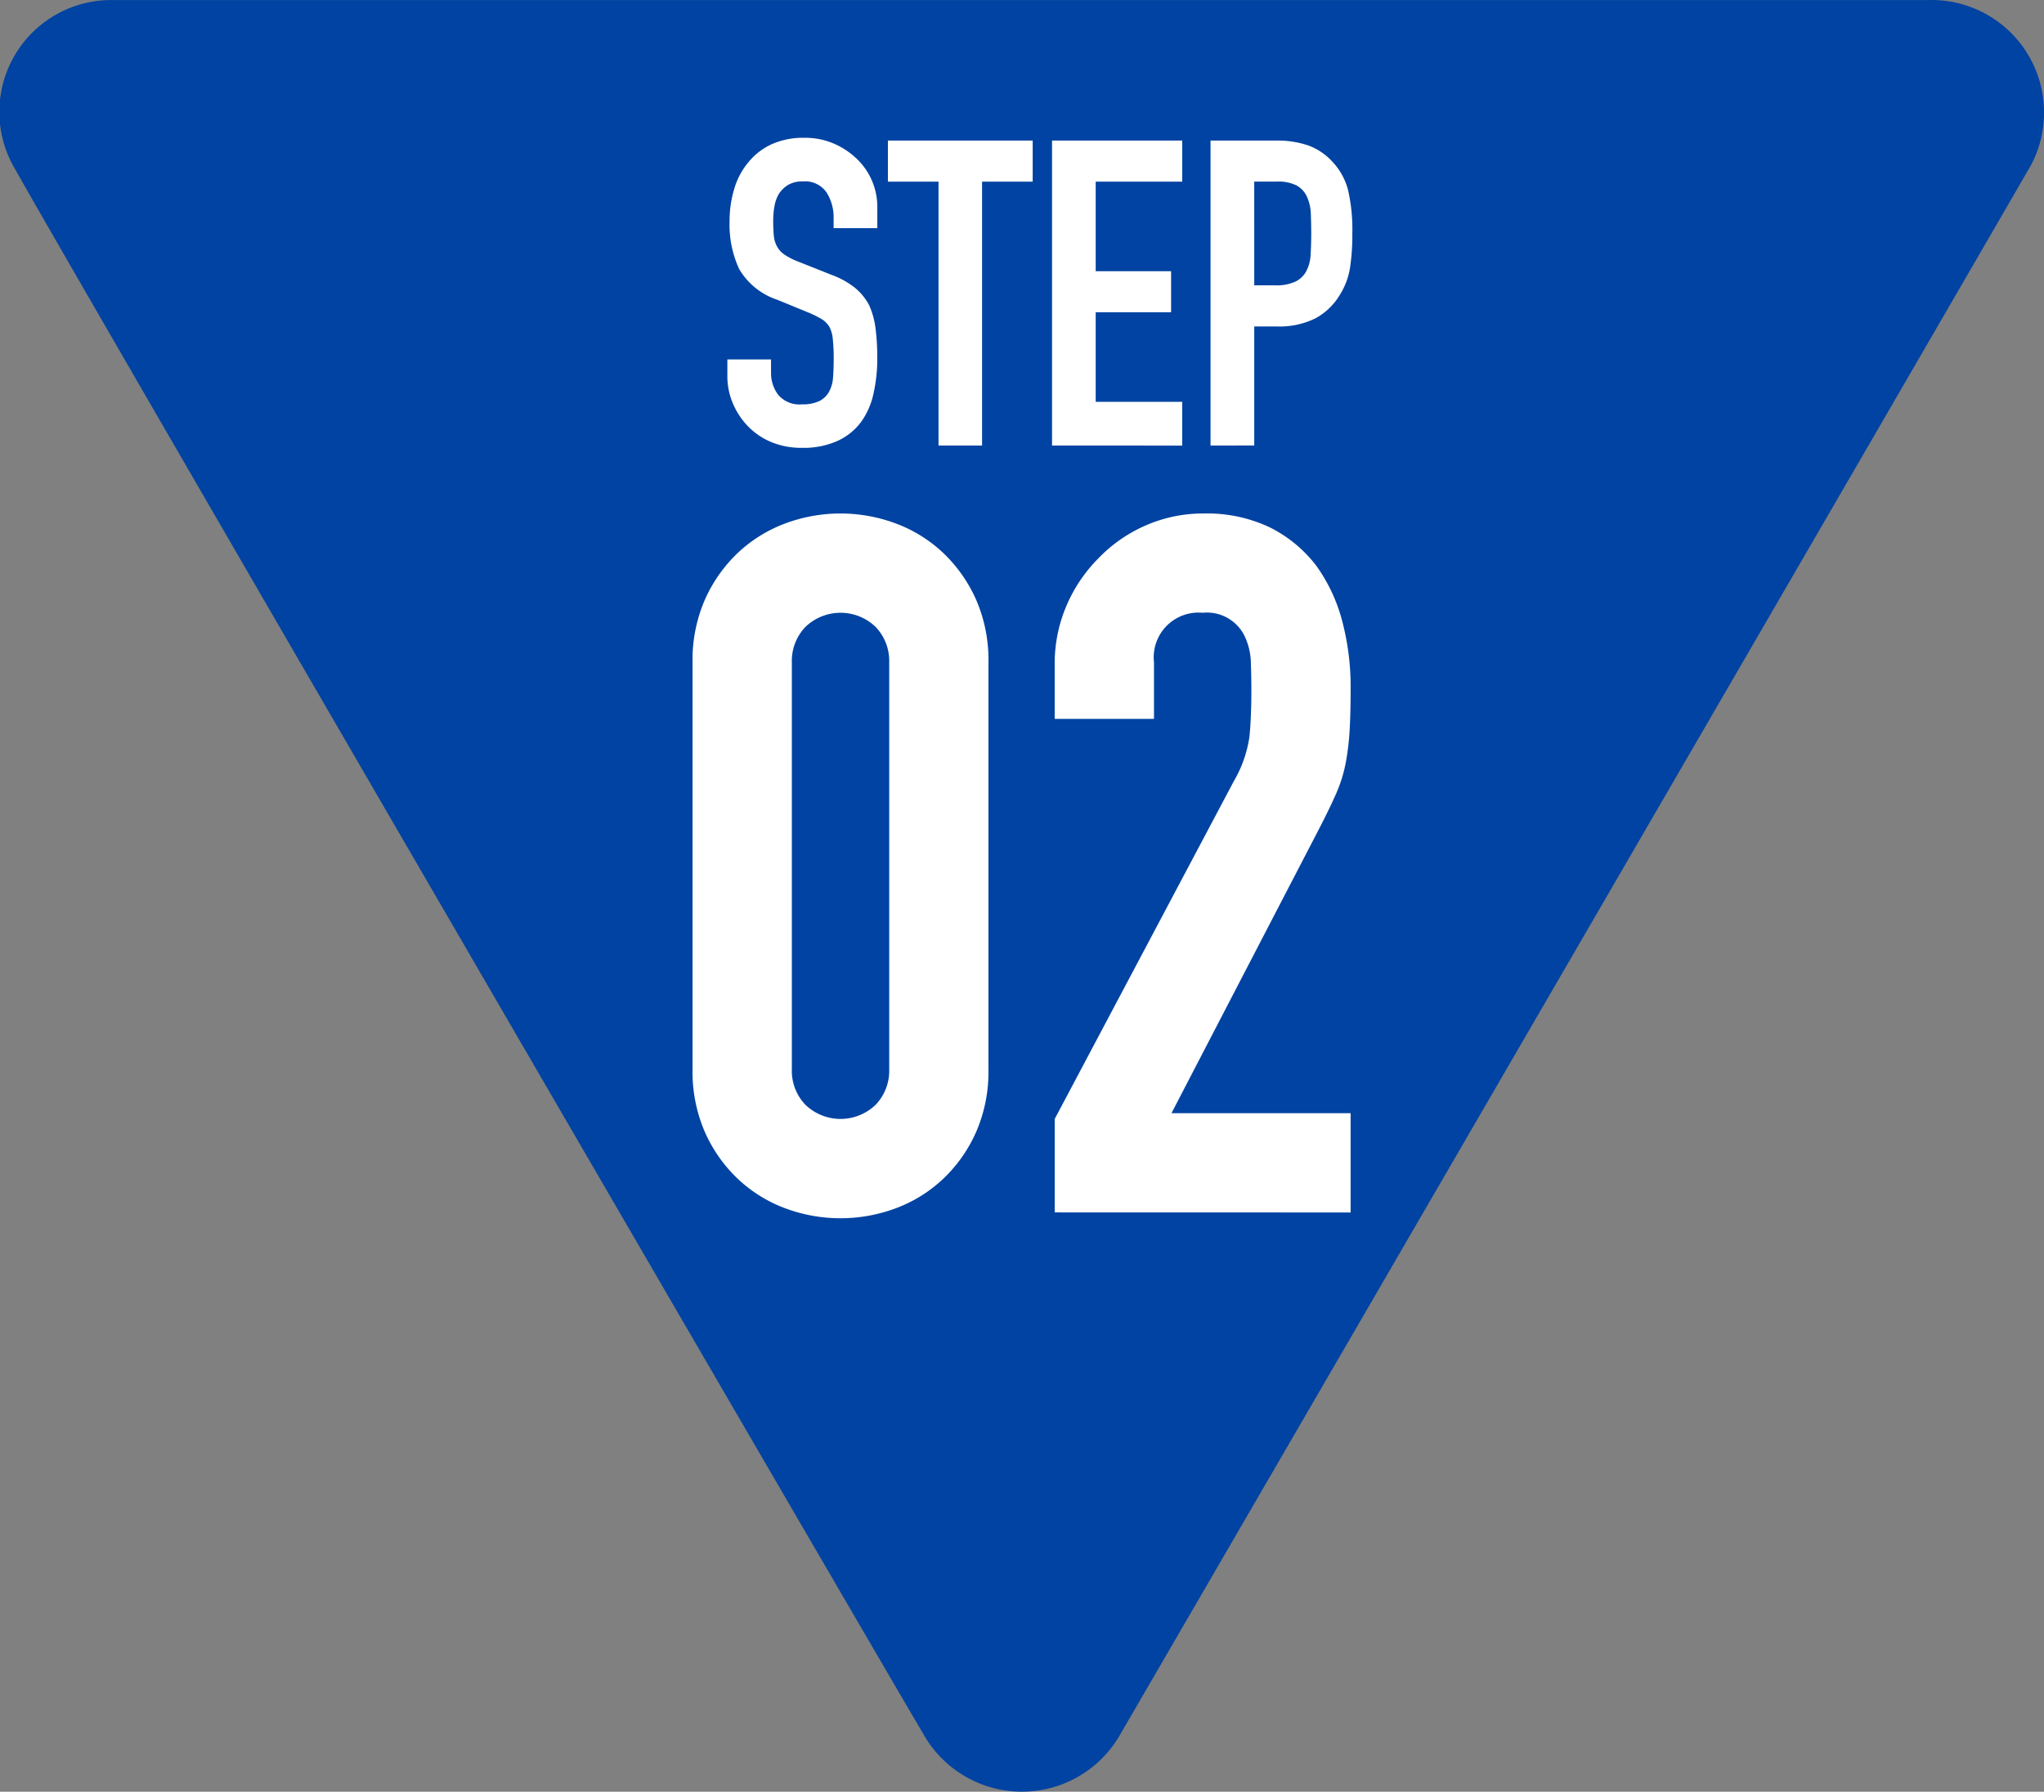
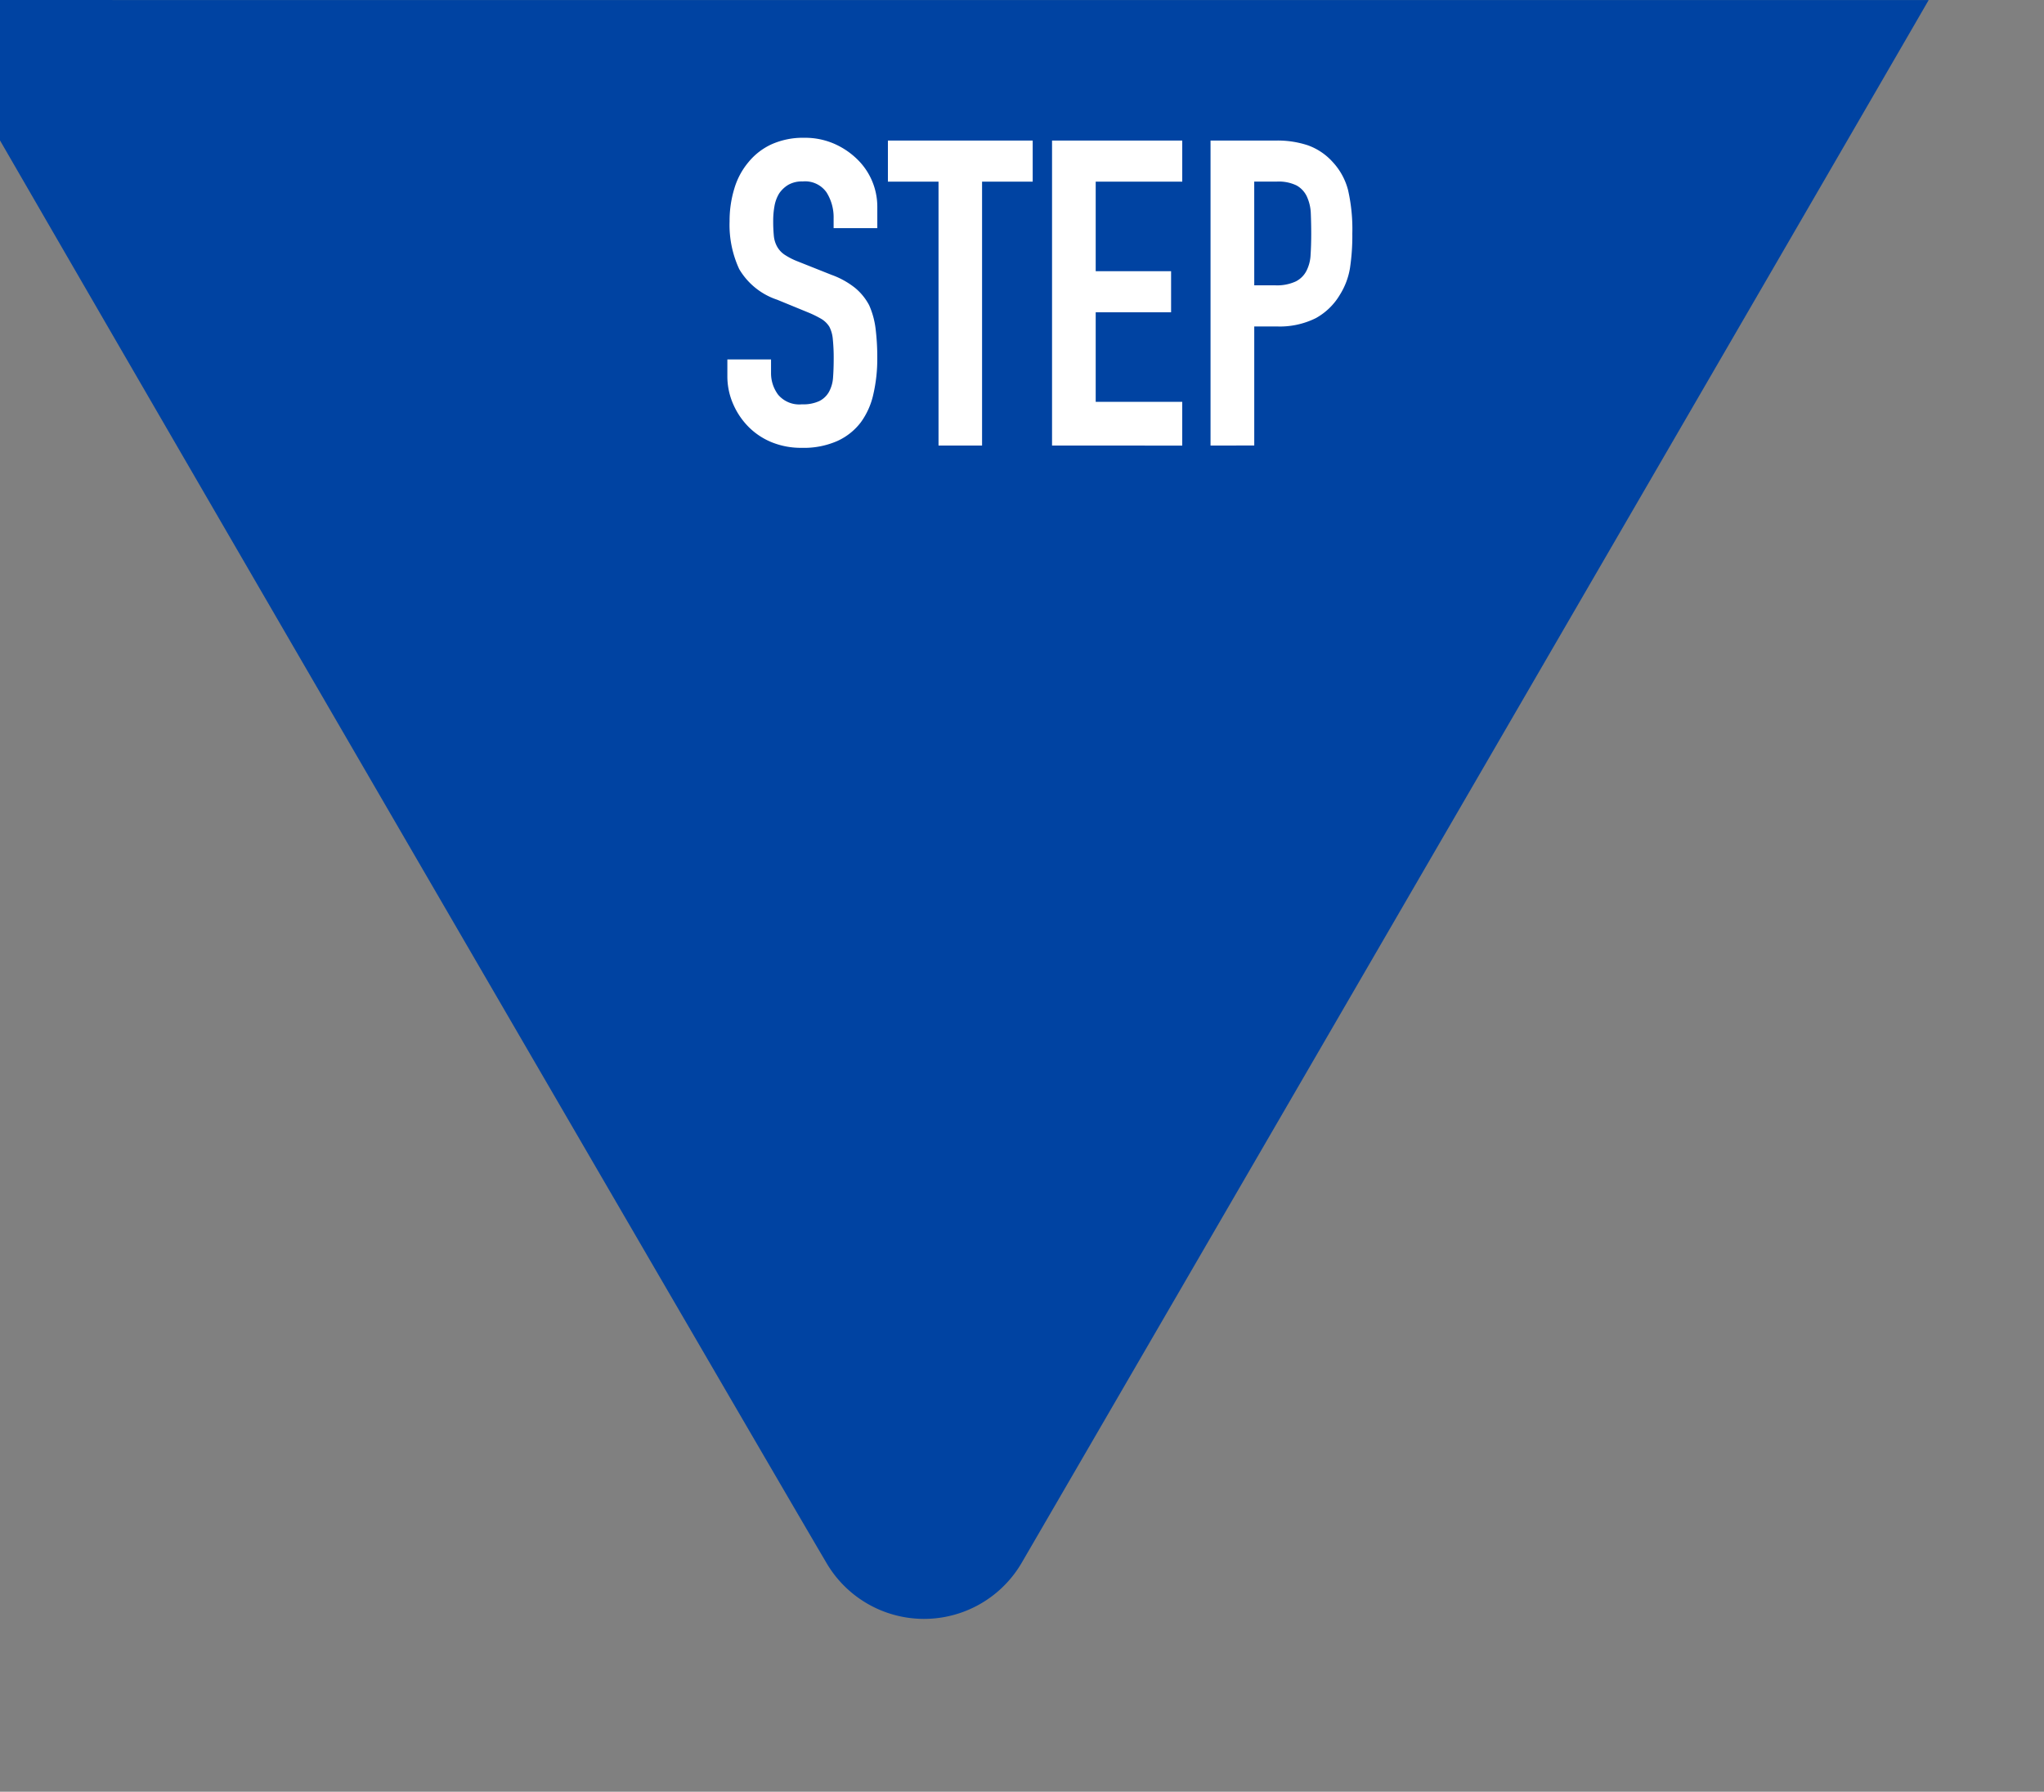
<svg xmlns="http://www.w3.org/2000/svg" width="104.976" height="92.028" viewBox="0 0 104.976 92.028">
  <rect x="0" y="0" width="104.976" height="92.028" fill="#808080" stroke="none" />
  <g id="step_num_02" transform="translate(-420.027 -7722.998)">
-     <path id="標識_3_562" data-name="標識 3 562" d="M425.8,7723h93.28a5.779,5.779,0,0,1,5.026,8.875c-2.031,3.535-43.039,74.179-46.546,80.208a5.806,5.806,0,0,1-10.1,0c-2.572-4.34-43.789-75.254-46.652-80.389A5.746,5.746,0,0,1,425.8,7723Z" fill="#0043a2" />
+     <path id="標識_3_562" data-name="標識 3 562" d="M425.8,7723h93.28c-2.031,3.535-43.039,74.179-46.546,80.208a5.806,5.806,0,0,1-10.1,0c-2.572-4.34-43.789-75.254-46.652-80.389A5.746,5.746,0,0,1,425.8,7723Z" fill="#0043a2" />
    <path id="STEP" d="M459.692,7745.726a3.591,3.591,0,0,1-1.209-.791,3.815,3.815,0,0,1-.8-1.178,3.555,3.555,0,0,1-.3-1.462v-.836h2.243v.7a1.846,1.846,0,0,0,.364,1.112,1.416,1.416,0,0,0,1.221.494,1.96,1.96,0,0,0,.89-.165,1.164,1.164,0,0,0,.5-.473,1.771,1.771,0,0,0,.21-.737c.021-.286.033-.6.033-.957a9.511,9.511,0,0,0-.045-1.013,1.71,1.71,0,0,0-.177-.638,1.241,1.241,0,0,0-.406-.4,5.409,5.409,0,0,0-.671-.331l-1.606-.659a3.564,3.564,0,0,1-1.948-1.573,5.406,5.406,0,0,1-.494-2.454,5.682,5.682,0,0,1,.241-1.672,3.766,3.766,0,0,1,.727-1.364,3.325,3.325,0,0,1,1.176-.914,3.95,3.95,0,0,1,1.7-.34,3.747,3.747,0,0,1,1.53.307,3.965,3.965,0,0,1,1.2.814,3.4,3.4,0,0,1,1.013,2.42v1.1H462.84v-.505a2.4,2.4,0,0,0-.364-1.332,1.341,1.341,0,0,0-1.221-.562,1.416,1.416,0,0,0-.748.177,1.5,1.5,0,0,0-.463.439,1.855,1.855,0,0,0-.241.649,4.181,4.181,0,0,0-.066.758,7.638,7.638,0,0,0,.033.771,1.415,1.415,0,0,0,.165.548,1.215,1.215,0,0,0,.385.42,3.56,3.56,0,0,0,.692.352l1.717.683a4.252,4.252,0,0,1,1.209.668,2.92,2.92,0,0,1,.727.893,4.219,4.219,0,0,1,.33,1.2,11.926,11.926,0,0,1,.087,1.528,8.041,8.041,0,0,1-.2,1.837,3.85,3.85,0,0,1-.638,1.44,3.147,3.147,0,0,1-1.211.968,4.257,4.257,0,0,1-1.825.352A4.005,4.005,0,0,1,459.692,7745.726Zm22.506.156v-15.665h3.367a4.946,4.946,0,0,1,1.627.243,3.132,3.132,0,0,1,1.277.857,3.342,3.342,0,0,1,.791,1.44,9.059,9.059,0,0,1,.22,2.233,11.179,11.179,0,0,1-.121,1.781,3.706,3.706,0,0,1-.517,1.365,3.275,3.275,0,0,1-1.232,1.2,4.149,4.149,0,0,1-2.024.429h-1.143v6.116Zm2.245-8.229h1.077a2.291,2.291,0,0,0,1.056-.2,1.24,1.24,0,0,0,.55-.548,1.99,1.99,0,0,0,.21-.814c.021-.323.033-.683.033-1.079,0-.365-.008-.715-.021-1.046a2.28,2.28,0,0,0-.2-.867,1.262,1.262,0,0,0-.529-.574,2.09,2.09,0,0,0-1.011-.2h-1.166Zm-10.385,8.229v-15.665h6.687v2.111H476.3v4.6h3.872v2.111H476.3v4.6h4.444v2.246Zm-5.83,0v-13.554h-2.6v-2.111h7.436v2.111h-2.6v13.554Z" fill="#fff" />
-     <path id="_02" data-name="02" d="M460.318,7785.046a7.217,7.217,0,0,1-2.425-1.524,7.483,7.483,0,0,1-1.674-2.4,7.774,7.774,0,0,1-.625-3.2v-20.9a7.774,7.774,0,0,1,.625-3.2,7.5,7.5,0,0,1,1.674-2.4,7.224,7.224,0,0,1,2.425-1.524,8.13,8.13,0,0,1,5.75,0,7.2,7.2,0,0,1,2.425,1.524,7.5,7.5,0,0,1,1.674,2.4,7.742,7.742,0,0,1,.625,3.2v20.9a7.742,7.742,0,0,1-.625,3.2,7.482,7.482,0,0,1-1.674,2.4,7.2,7.2,0,0,1-2.425,1.524,8.123,8.123,0,0,1-5.75,0Zm1.077-29.85a2.517,2.517,0,0,0-.7,1.825v20.9a2.514,2.514,0,0,0,.7,1.825,2.6,2.6,0,0,0,3.6,0,2.521,2.521,0,0,0,.7-1.825v-20.9a2.524,2.524,0,0,0-.7-1.825,2.6,2.6,0,0,0-3.6,0Zm12.8,30.075v-4.8l9.2-17.351a6.307,6.307,0,0,0,.8-2.274q.1-.976.1-2.425c0-.434-.01-.893-.025-1.375a3.358,3.358,0,0,0-.276-1.274,2.149,2.149,0,0,0-2.2-1.3,2.3,2.3,0,0,0-2.5,2.55v2.9h-5.1v-2.8a7.528,7.528,0,0,1,.6-3,7.74,7.74,0,0,1,1.649-2.45,7.5,7.5,0,0,1,2.4-1.674,7.286,7.286,0,0,1,3-.625,7.5,7.5,0,0,1,3.425.725,6.836,6.836,0,0,1,2.374,1.976,8.6,8.6,0,0,1,1.325,2.851,13.184,13.184,0,0,1,.426,3.4q0,1.3-.051,2.177a13.219,13.219,0,0,1-.2,1.674,7.414,7.414,0,0,1-.5,1.6q-.352.8-.95,1.95l-7.5,14.449h9.2v5.1Z" fill="#fff" />
  </g>
</svg>